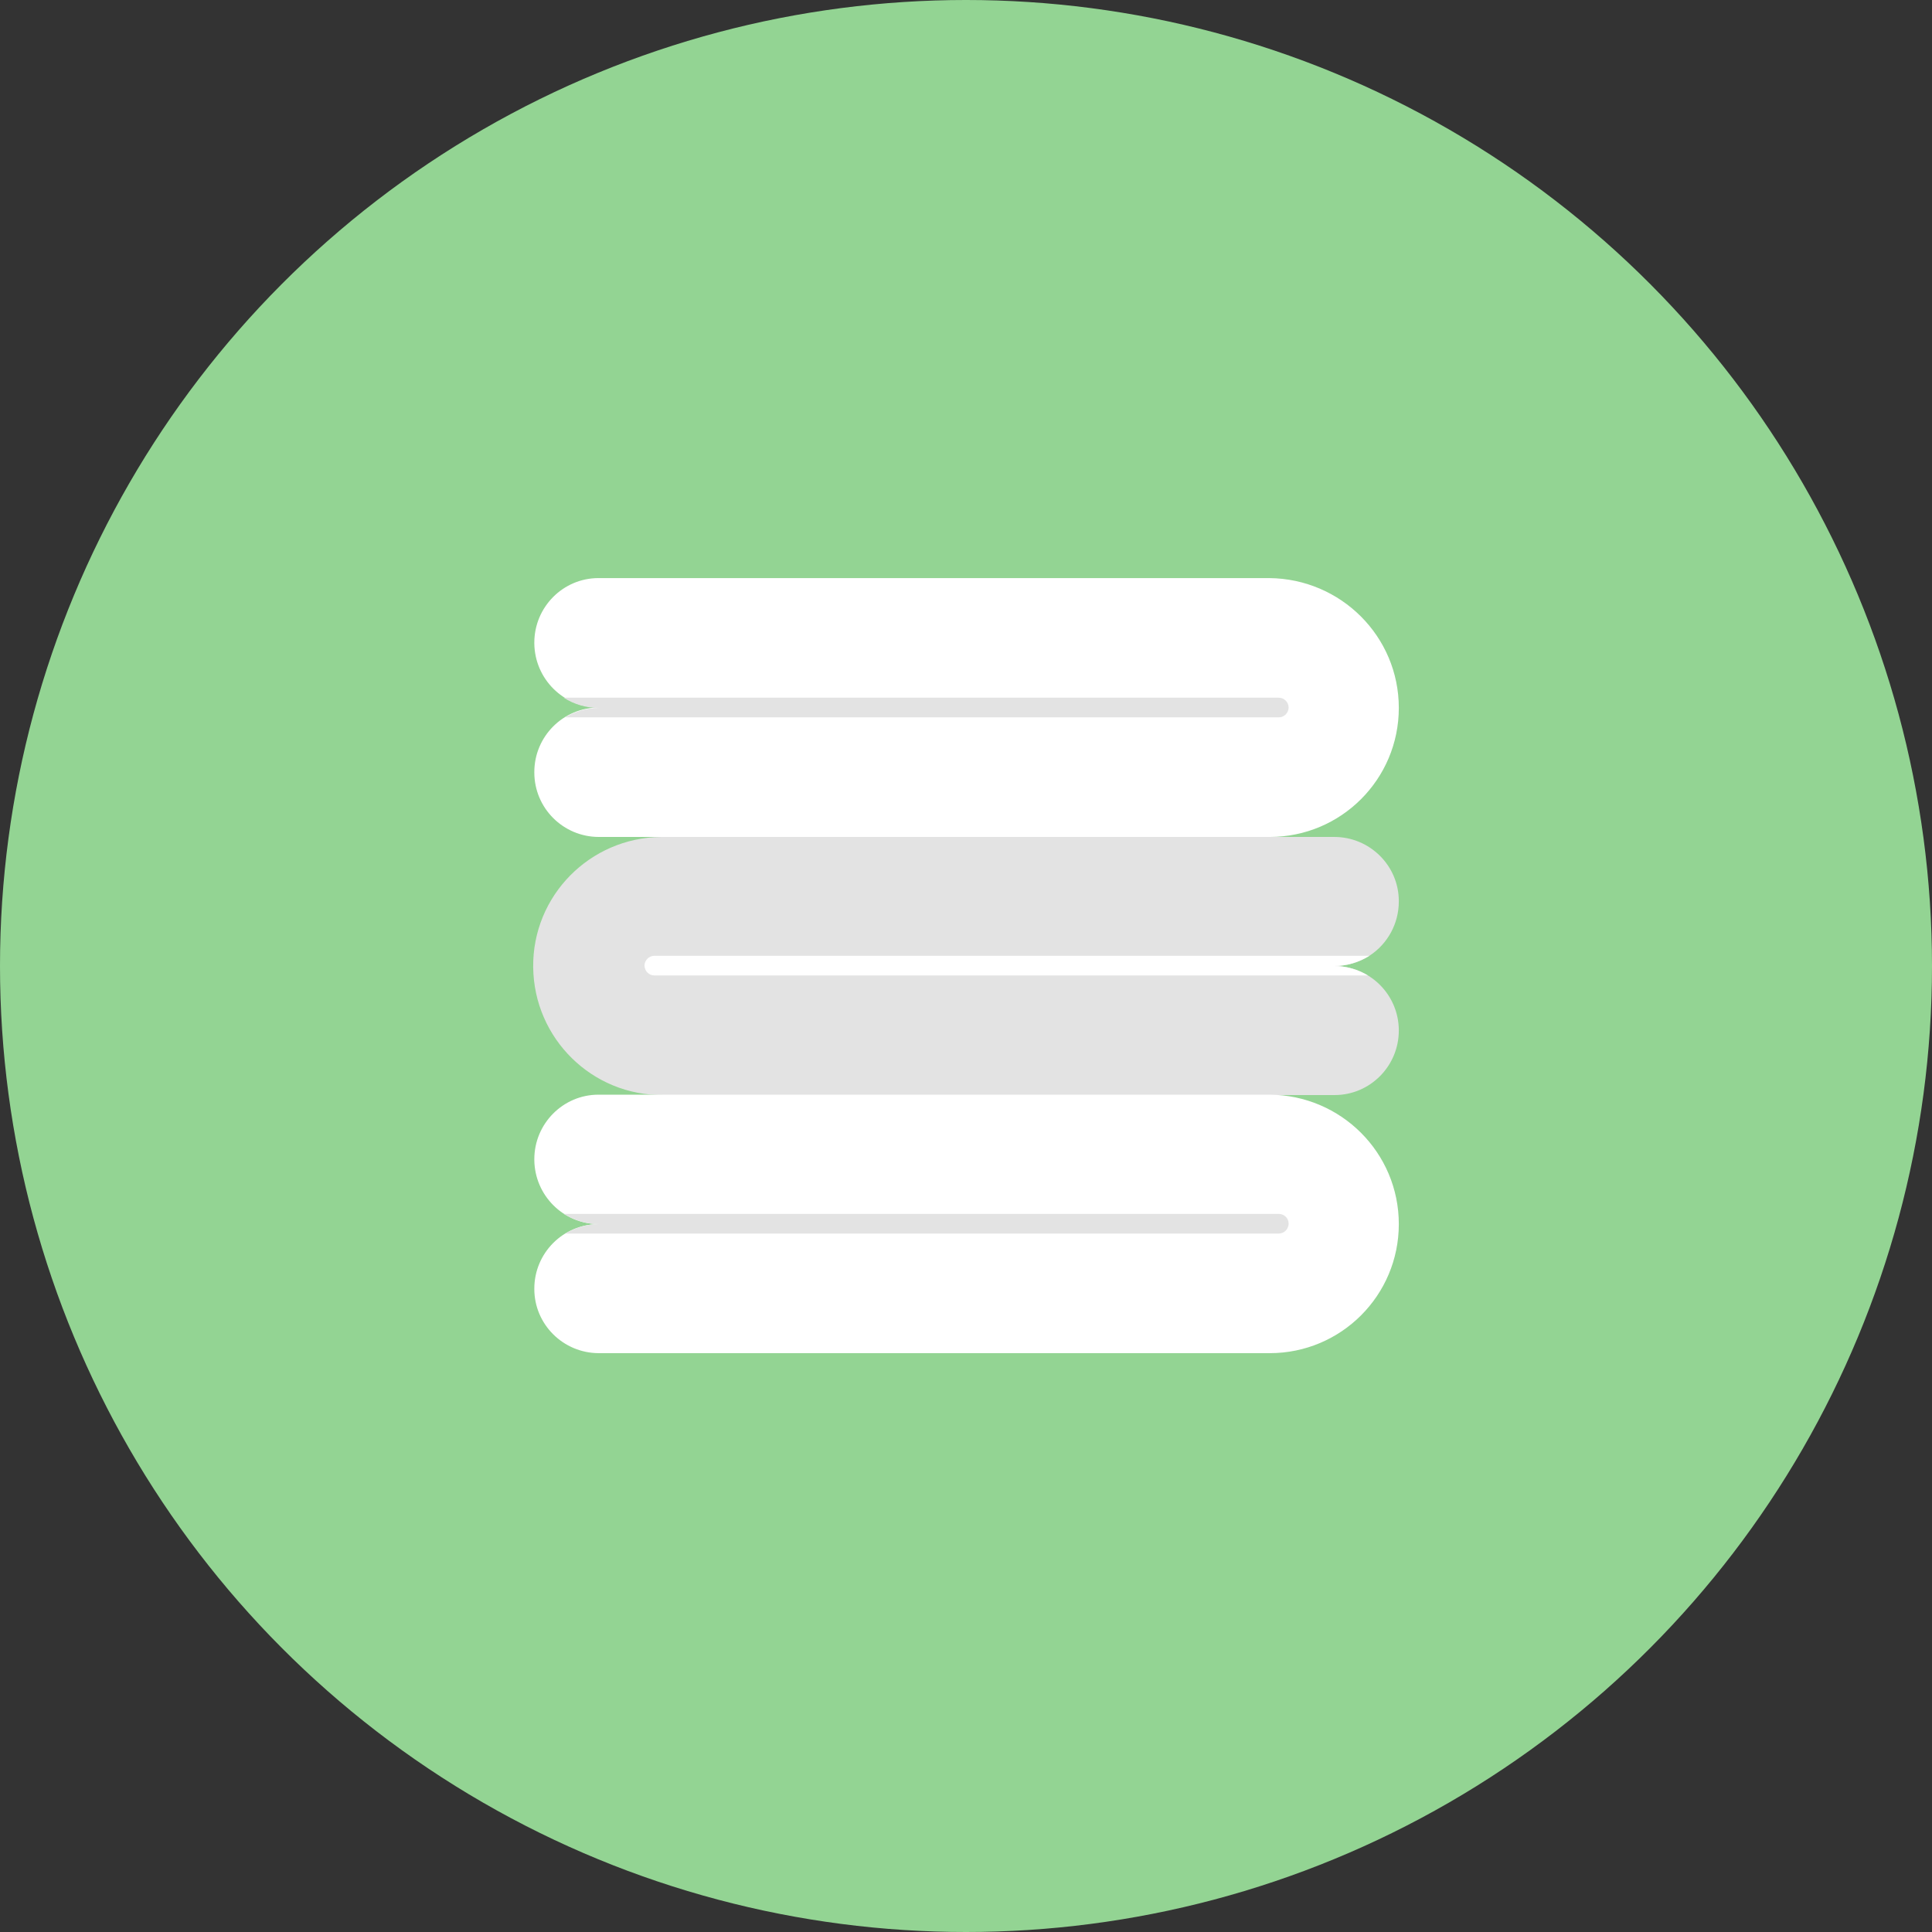
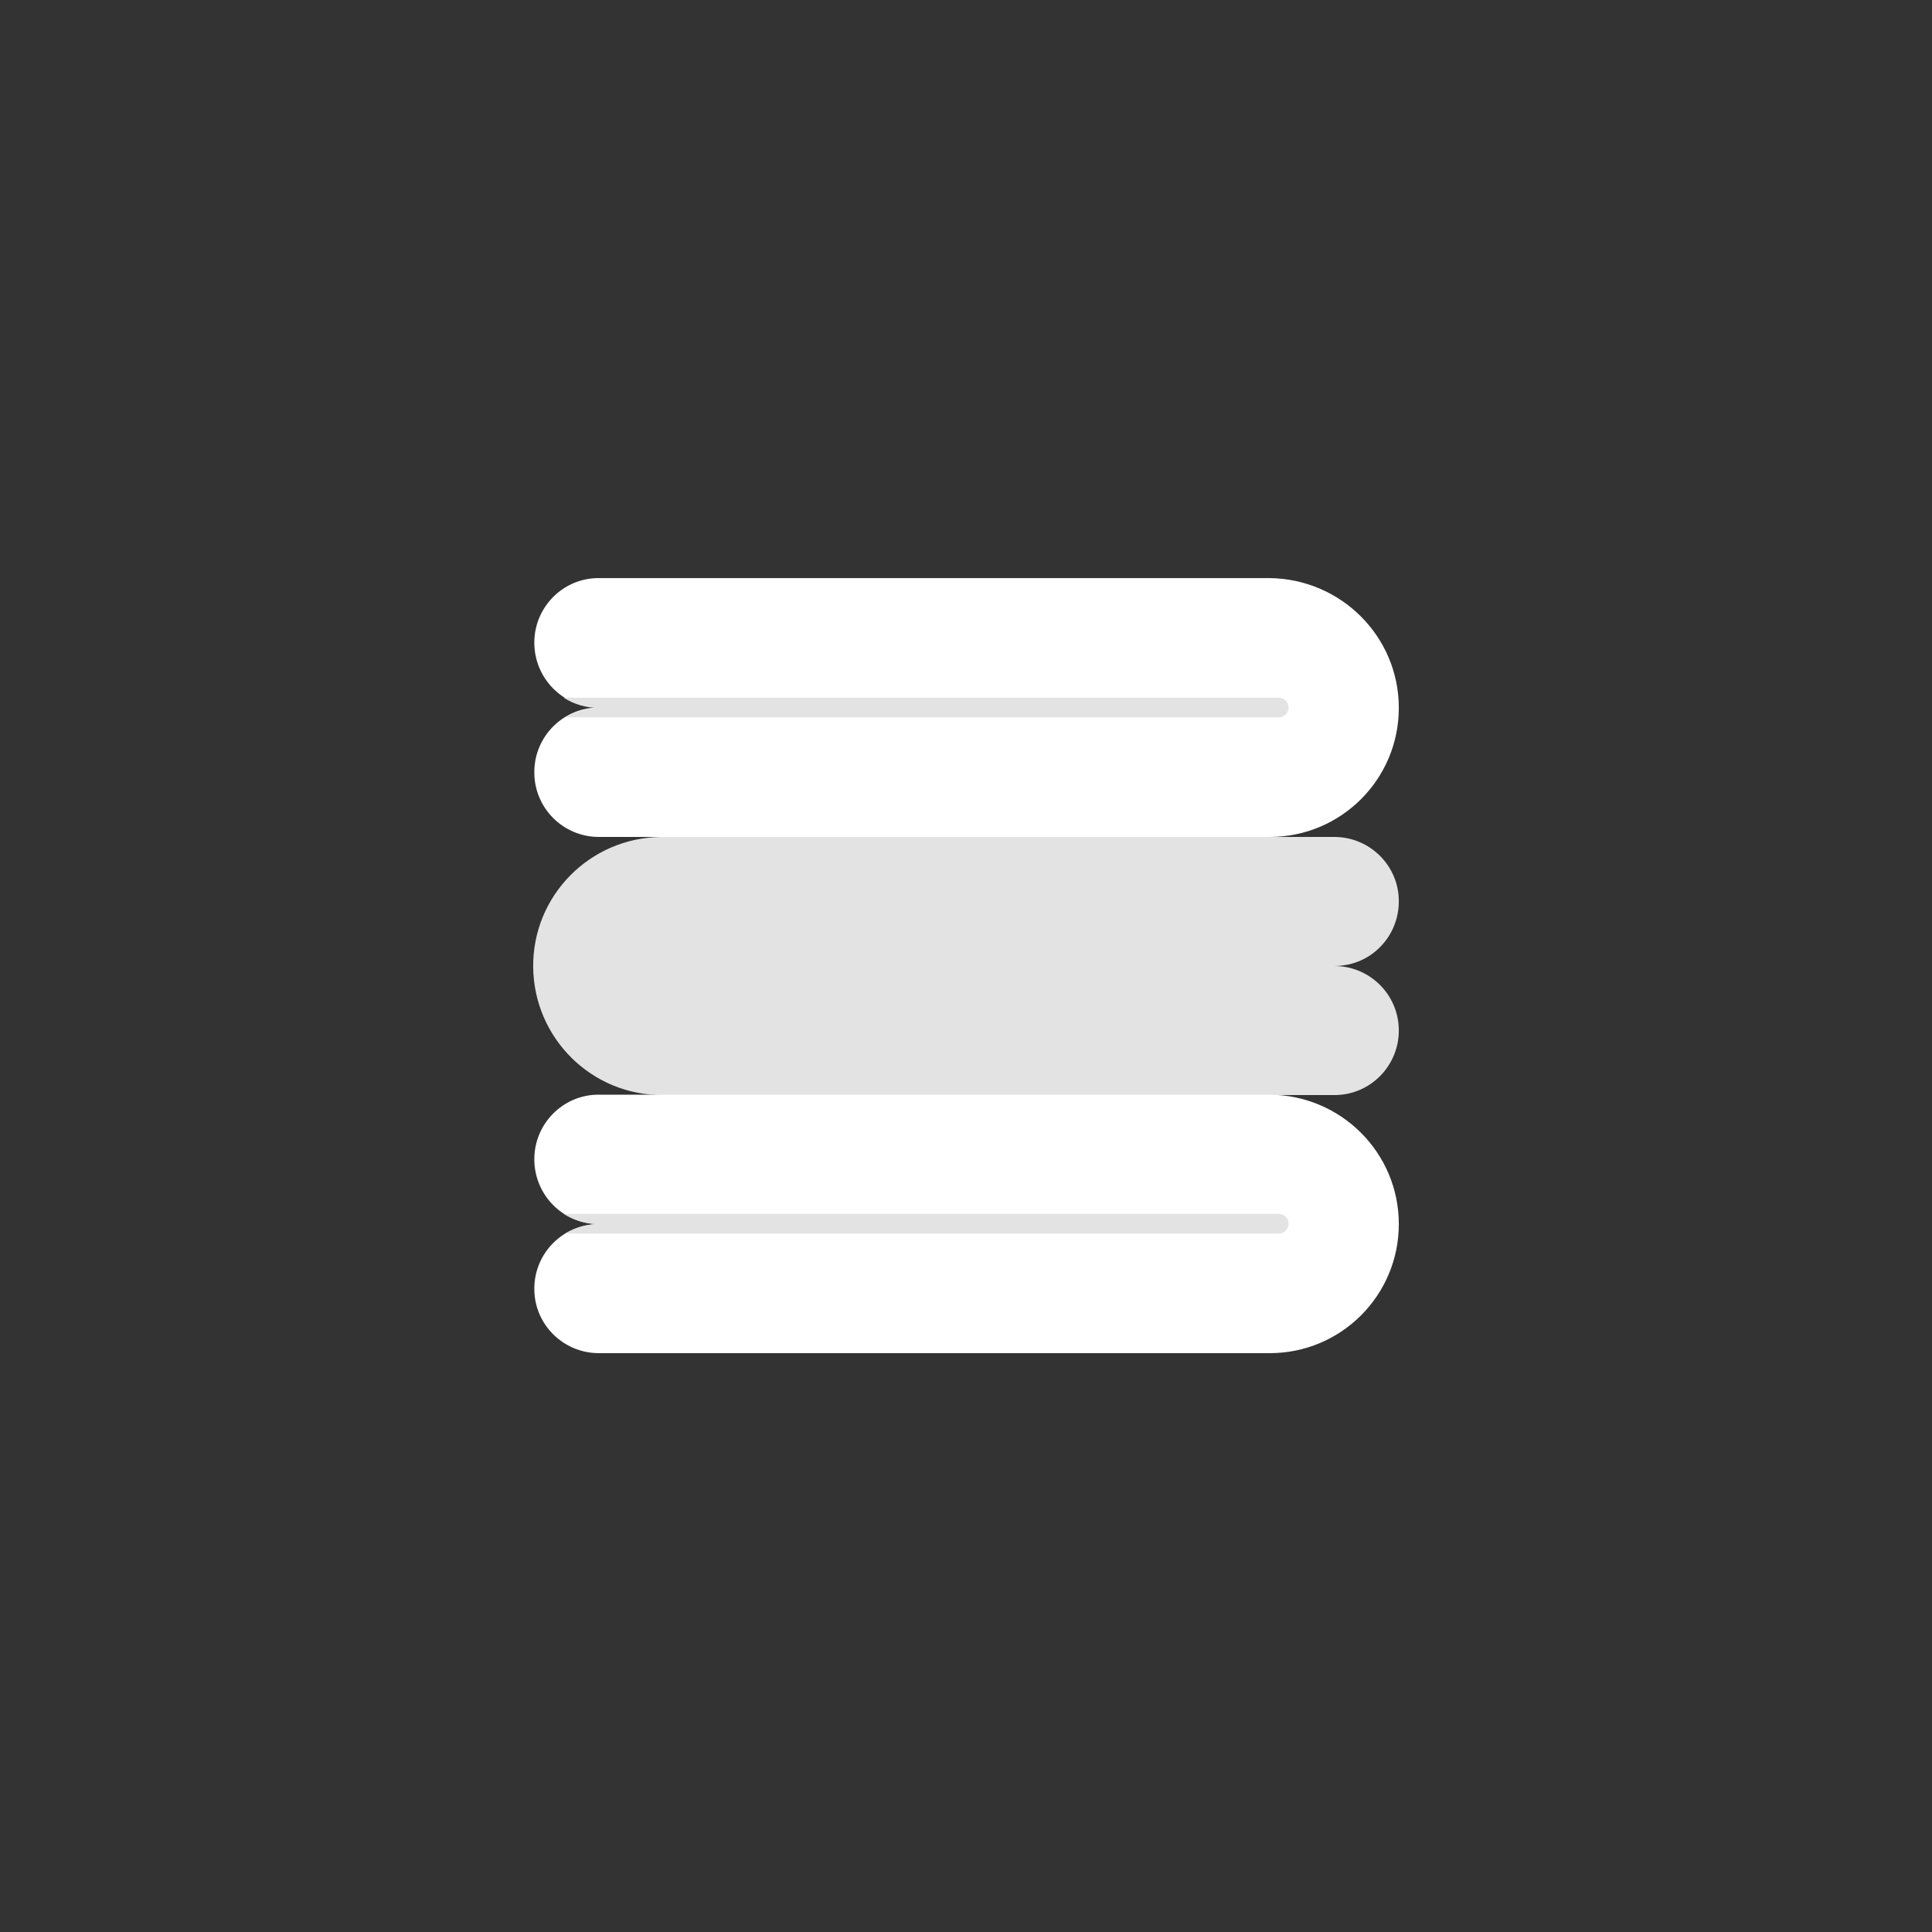
<svg xmlns="http://www.w3.org/2000/svg" version="1.1" id="Calque_1" x="0px" y="0px" viewBox="0 0 512 512" style="enable-background:new 0 0 512 512;" xml:space="preserve">
  <rect x="0" y="0" width="512" height="512" fill="#333333" stroke="none" />
  <style type="text/css">
	.st0{fill:#93D493;}
	.st1{fill:#E3E3E3;}
	.st2{fill:#FFFFFF;}
</style>
  <g id="Circle_Grid">
-     <circle class="st0" cx="256" cy="256" r="256" />
-   </g>
+     </g>
  <g id="icon">
    <path class="st1" d="M362.9,253.3c-2.8,1.8-6,2.7-9.3,2.7c9.4,0,17.1,7.6,17.1,17.1v0c0,9.4-7.6,17.1-17,17.1H175.8   c-18.9,0.2-34.3-15-34.5-33.9s15-34.3,33.9-34.5h178.4c9.4,0,17.1,7.6,17.1,17v0.1C370.7,244.7,367.8,250.1,362.9,253.3   L362.9,253.3L362.9,253.3z" />
-     <path class="st2" d="M353.6,256c3.1,0,6.2,0.9,8.9,2.5H173.4c-1.4,0-2.5-1.1-2.6-2.5v-0.1c0-1.4,1.2-2.6,2.6-2.6h189.5   C360.1,255,356.9,256,353.6,256L353.6,256z" />
-     <path class="st2" d="M370.7,187.6c0,18.9-15.3,34.2-34.2,34.2H158.7c-9.4,0-17.1-7.6-17.1-17.1l0,0v-0.1c0-9.4,7.6-17.1,17.1-17.1   c-9.4,0-17-7.6-17.1-17v-0.2c0-9.4,7.6-17.1,17-17.1h177.8C355.4,153.4,370.7,168.7,370.7,187.6L370.7,187.6L370.7,187.6   L370.7,187.6z" />
+     <path class="st2" d="M370.7,187.6c0,18.9-15.3,34.2-34.2,34.2H158.7c-9.4,0-17.1-7.6-17.1-17.1l0,0v-0.1c0-9.4,7.6-17.1,17.1-17.1   c-9.4,0-17-7.6-17.1-17v-0.2c0-9.4,7.6-17.1,17-17.1h177.8C355.4,153.4,370.7,168.7,370.7,187.6L370.7,187.6L370.7,187.6z" />
    <path class="st1" d="M158.7,187.6c-3.1,0-6.2,0.9-8.9,2.5h189.1c1.4,0,2.5-1.1,2.6-2.5v-0.1c0-1.4-1.2-2.6-2.6-2.6H149.4   C152.2,186.7,155.4,187.6,158.7,187.6L158.7,187.6L158.7,187.6z" />
    <path class="st2" d="M370.7,324.4c0,18.9-15.3,34.2-34.2,34.2H158.7c-9.4,0-17.1-7.6-17.1-17v-0.1c0-9.4,7.6-17.1,17.1-17.1   c-9.4,0-17-7.6-17.1-17v-0.2c0-9.4,7.6-17.1,17-17.1h177.8C355.4,290.2,370.7,305.5,370.7,324.4L370.7,324.4L370.7,324.4   L370.7,324.4z" />
    <path class="st1" d="M158.7,324.4c-3.1,0-6.2,0.9-8.9,2.5h189.1c1.4,0,2.5-1.1,2.6-2.5v-0.1c0-1.5-1.2-2.6-2.6-2.6H149.4   C152.2,323.4,155.4,324.4,158.7,324.4L158.7,324.4z" />
  </g>
</svg>